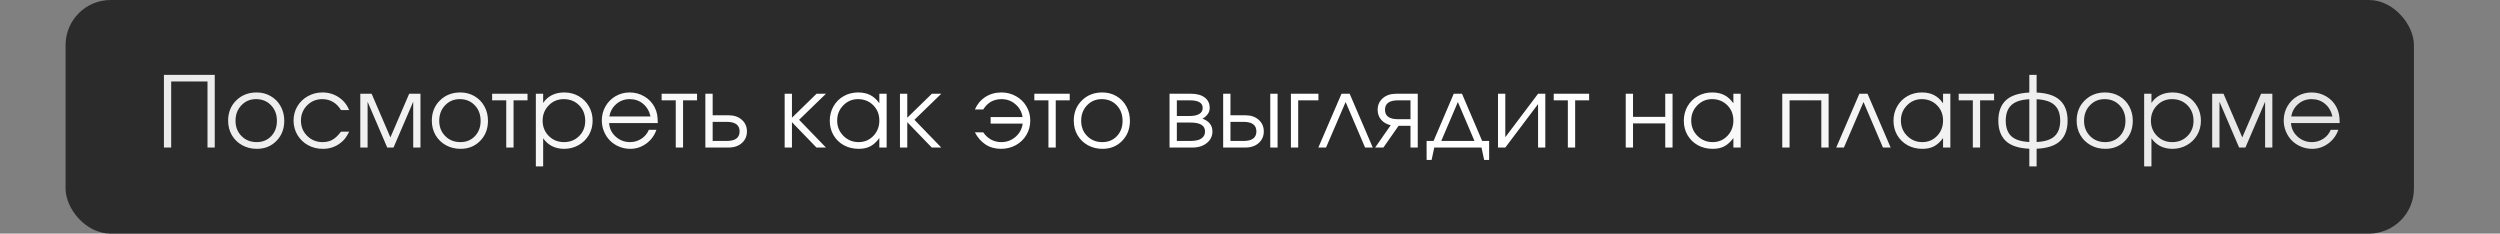
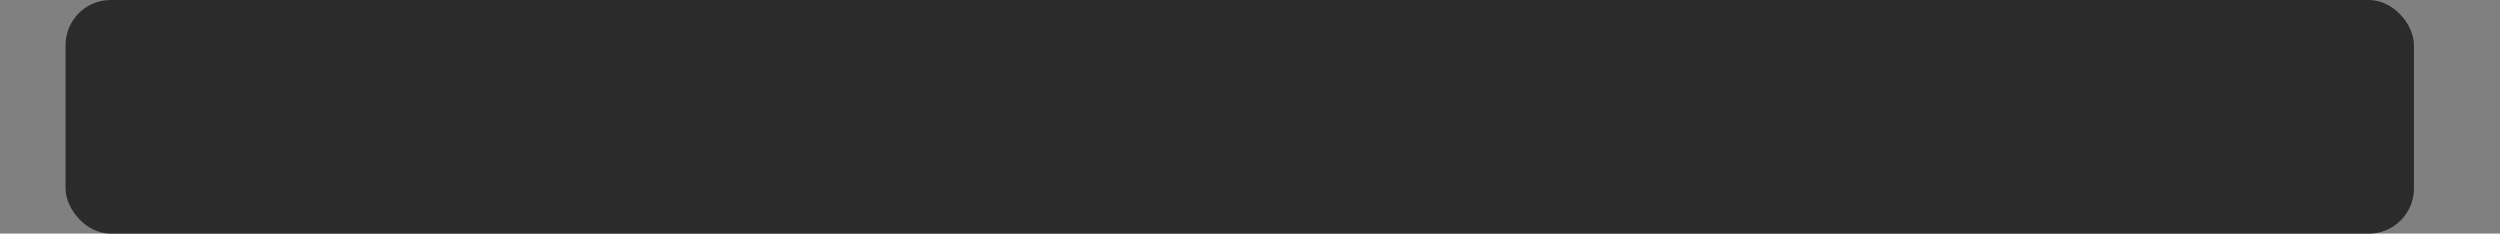
<svg xmlns="http://www.w3.org/2000/svg" width="610" height="57" viewBox="0 0 610 57" fill="none">
  <rect x="0" y="0" width="610" height="57" fill="#808080" stroke="none" />
  <rect x="16" width="573" height="57" rx="11" fill="#2B2B2B" />
-   <path d="M41.769 36C41.769 36 41.179 36 40 36C40 36 40 30.09 40 18.27C40 18.27 44.133 18.27 52.398 18.27C52.398 18.27 52.398 24.18 52.398 36C52.398 36 51.808 36 50.629 36C50.629 36 50.629 30.625 50.629 19.875C50.629 19.875 47.675 19.875 41.769 19.875C41.769 19.875 41.769 25.25 41.769 36ZM62.623 22.559C63.896 22.559 65.044 22.859 66.068 23.461C67.099 24.055 67.904 24.879 68.482 25.934C69.068 26.988 69.361 28.168 69.361 29.473C69.361 31.441 68.728 33.074 67.462 34.371C66.197 35.668 64.599 36.316 62.669 36.316C61.349 36.316 60.154 36.02 59.083 35.426C58.013 34.832 57.173 34.012 56.564 32.965C55.962 31.918 55.662 30.746 55.662 29.449C55.662 27.457 56.318 25.812 57.63 24.516C58.943 23.211 60.607 22.559 62.623 22.559ZM62.482 24.188C61.044 24.188 59.849 24.691 58.896 25.699C57.943 26.699 57.466 27.957 57.466 29.473C57.466 30.973 57.955 32.215 58.931 33.199C59.908 34.184 61.138 34.676 62.623 34.676C64.068 34.676 65.251 34.191 66.173 33.223C67.103 32.246 67.568 31.004 67.568 29.496C67.568 27.949 67.091 26.68 66.138 25.688C65.185 24.688 63.966 24.188 62.482 24.188ZM83.195 32.133C83.195 32.133 83.866 32.133 85.21 32.133C84.835 32.844 84.491 33.402 84.179 33.809C83.866 34.207 83.491 34.57 83.054 34.898C81.851 35.844 80.425 36.316 78.777 36.316C77.448 36.316 76.237 36.016 75.144 35.414C74.05 34.805 73.191 33.973 72.566 32.918C71.941 31.855 71.628 30.684 71.628 29.402C71.628 28.145 71.937 26.992 72.554 25.945C73.179 24.898 74.031 24.074 75.109 23.473C76.187 22.863 77.37 22.559 78.659 22.559C80.144 22.559 81.468 22.945 82.632 23.719C83.804 24.492 84.656 25.539 85.187 26.859H83.195C82.687 26 82.042 25.34 81.261 24.879C80.48 24.418 79.605 24.188 78.636 24.188C77.175 24.188 75.941 24.695 74.933 25.711C73.933 26.727 73.433 27.973 73.433 29.449C73.433 30.91 73.941 32.148 74.956 33.164C75.98 34.172 77.23 34.676 78.706 34.676C79.644 34.676 80.452 34.48 81.132 34.09C81.82 33.699 82.507 33.047 83.195 32.133ZM87.911 36C87.911 36 87.911 31.625 87.911 22.875C87.911 22.875 88.833 22.875 90.677 22.875C90.677 22.875 92.204 26.426 95.259 33.527C95.259 33.527 96.786 29.977 99.841 22.875C99.841 22.875 100.759 22.875 102.595 22.875C102.595 22.875 102.595 27.25 102.595 36C102.595 36 102.005 36 100.825 36C100.825 36 100.825 32.273 100.825 24.82C100.825 24.82 99.224 28.547 96.02 36C96.02 36 95.509 36 94.485 36C94.485 36 92.888 32.273 89.692 24.82C89.692 24.82 89.692 28.547 89.692 36C89.692 36 89.099 36 87.911 36ZM112.327 22.559C113.6 22.559 114.749 22.859 115.772 23.461C116.803 24.055 117.608 24.879 118.186 25.934C118.772 26.988 119.065 28.168 119.065 29.473C119.065 31.441 118.432 33.074 117.167 34.371C115.901 35.668 114.303 36.316 112.374 36.316C111.053 36.316 109.858 36.02 108.788 35.426C107.718 34.832 106.878 34.012 106.268 32.965C105.667 31.918 105.366 30.746 105.366 29.449C105.366 27.457 106.022 25.812 107.335 24.516C108.647 23.211 110.311 22.559 112.327 22.559ZM112.186 24.188C110.749 24.188 109.553 24.691 108.6 25.699C107.647 26.699 107.171 27.957 107.171 29.473C107.171 30.973 107.659 32.215 108.635 33.199C109.612 34.184 110.843 34.676 112.327 34.676C113.772 34.676 114.956 34.191 115.878 33.223C116.807 32.246 117.272 31.004 117.272 29.496C117.272 27.949 116.796 26.68 115.843 25.688C114.889 24.688 113.671 24.188 112.186 24.188ZM128.715 24.48C128.715 24.48 127.579 24.48 125.305 24.48C125.305 24.48 125.305 28.32 125.305 36C125.305 36 124.711 36 123.524 36C123.524 36 123.524 32.16 123.524 24.48C123.524 24.48 122.375 24.48 120.079 24.48C120.079 24.48 120.079 23.945 120.079 22.875C120.079 22.875 122.958 22.875 128.715 22.875C128.715 22.875 128.715 23.41 128.715 24.48ZM130.748 22.875C130.748 22.875 131.342 22.875 132.53 22.875C132.53 22.875 132.53 23.625 132.53 25.125C133.076 24.289 133.787 23.652 134.662 23.215C135.545 22.777 136.553 22.559 137.686 22.559C138.975 22.559 140.147 22.859 141.201 23.461C142.256 24.062 143.084 24.891 143.686 25.945C144.295 26.992 144.6 28.16 144.6 29.449C144.6 30.723 144.295 31.887 143.686 32.941C143.076 33.988 142.237 34.812 141.166 35.414C140.104 36.016 138.928 36.316 137.639 36.316C136.553 36.316 135.573 36.098 134.698 35.66C133.83 35.215 133.108 34.574 132.53 33.738V40.605H130.748V22.875ZM137.545 24.188C136.1 24.188 134.881 24.695 133.889 25.711C132.897 26.727 132.401 27.973 132.401 29.449C132.401 30.926 132.901 32.168 133.901 33.176C134.901 34.176 136.139 34.676 137.615 34.676C139.092 34.676 140.323 34.184 141.307 33.199C142.299 32.207 142.795 30.973 142.795 29.496C142.795 27.949 142.299 26.68 141.307 25.688C140.323 24.688 139.069 24.188 137.545 24.188ZM160.496 30.023C160.496 30.023 156.539 30.023 148.625 30.023C148.695 31.32 149.227 32.422 150.219 33.328C151.211 34.227 152.383 34.676 153.734 34.676C154.734 34.676 155.656 34.402 156.5 33.855C157.344 33.301 157.949 32.574 158.316 31.676H160.168C159.684 33.059 158.855 34.18 157.684 35.039C156.512 35.891 155.211 36.316 153.781 36.316C152.828 36.316 151.922 36.137 151.062 35.777C150.203 35.418 149.465 34.93 148.848 34.312C148.23 33.695 147.742 32.957 147.383 32.098C147.023 31.238 146.844 30.332 146.844 29.379C146.844 28.129 147.145 26.98 147.746 25.934C148.348 24.887 149.168 24.062 150.207 23.461C151.246 22.859 152.391 22.559 153.641 22.559C154.938 22.559 156.129 22.879 157.215 23.52C158.309 24.16 159.141 25.031 159.711 26.133C160 26.688 160.203 27.258 160.32 27.844C160.438 28.422 160.496 29.148 160.496 30.023ZM148.672 28.418H158.727C158.43 27.113 157.824 26.082 156.91 25.324C156.004 24.566 154.914 24.188 153.641 24.188C152.398 24.188 151.32 24.578 150.406 25.359C149.492 26.133 148.914 27.152 148.672 28.418ZM170.076 24.48C170.076 24.48 168.939 24.48 166.666 24.48C166.666 24.48 166.666 28.32 166.666 36C166.666 36 166.072 36 164.885 36C164.885 36 164.885 32.16 164.885 24.48C164.885 24.48 163.736 24.48 161.439 24.48C161.439 24.48 161.439 23.945 161.439 22.875C161.439 22.875 164.318 22.875 170.076 22.875C170.076 22.875 170.076 23.41 170.076 24.48ZM173.89 29.73C173.89 29.73 173.89 31.285 173.89 34.395C173.89 34.395 175.023 34.395 177.289 34.395C179.406 34.395 180.464 33.617 180.464 32.062C180.464 30.508 179.406 29.73 177.289 29.73H173.89ZM177.746 28.125C179.105 28.125 180.195 28.496 181.015 29.238C181.843 29.973 182.257 30.914 182.257 32.062C182.257 33.211 181.843 34.156 181.015 34.898C180.195 35.633 179.105 36 177.746 36H172.109V22.875H173.89V28.125H177.746ZM191.456 22.875C191.456 22.875 192.05 22.875 193.237 22.875C193.237 22.875 193.237 24.824 193.237 28.723C193.237 28.723 195.237 26.773 199.237 22.875C199.237 22.875 200.003 22.875 201.534 22.875C201.534 22.875 199.351 24.992 194.983 29.227C194.983 29.227 197.167 31.484 201.534 36C201.534 36 200.761 36 199.214 36C199.214 36 197.222 33.938 193.237 29.812C193.237 29.812 193.237 31.875 193.237 36C193.237 36 192.644 36 191.456 36C191.456 36 191.456 31.625 191.456 22.875ZM216.341 22.875C216.341 22.875 216.341 27.25 216.341 36C216.341 36 215.747 36 214.559 36C214.559 36 214.559 35.23 214.559 33.691C213.864 34.629 213.126 35.301 212.345 35.707C211.571 36.113 210.63 36.316 209.52 36.316C208.184 36.316 206.977 36.023 205.899 35.438C204.829 34.844 203.989 34.027 203.38 32.988C202.77 31.941 202.466 30.77 202.466 29.473C202.466 28.176 202.766 27 203.368 25.945C203.97 24.891 204.798 24.062 205.852 23.461C206.907 22.859 208.083 22.559 209.38 22.559C210.528 22.559 211.513 22.77 212.333 23.191C213.161 23.605 213.903 24.273 214.559 25.195V22.875H216.341ZM209.356 24.188C207.95 24.188 206.751 24.695 205.759 25.711C204.766 26.727 204.27 27.957 204.27 29.402C204.27 30.879 204.778 32.129 205.794 33.152C206.809 34.168 208.044 34.676 209.497 34.676C210.927 34.676 212.126 34.172 213.095 33.164C214.071 32.148 214.559 30.895 214.559 29.402C214.559 27.91 214.063 26.668 213.071 25.676C212.079 24.684 210.841 24.188 209.356 24.188ZM219.592 22.875C219.592 22.875 220.186 22.875 221.374 22.875C221.374 22.875 221.374 24.824 221.374 28.723C221.374 28.723 223.374 26.773 227.374 22.875C227.374 22.875 228.139 22.875 229.67 22.875C229.67 22.875 227.487 24.992 223.12 29.227C223.12 29.227 225.303 31.484 229.67 36C229.67 36 228.897 36 227.35 36C227.35 36 225.358 33.938 221.374 29.812C221.374 29.812 221.374 31.875 221.374 36C221.374 36 220.78 36 219.592 36C219.592 36 219.592 31.625 219.592 22.875ZM239.912 32.285C240.404 33.027 241.029 33.613 241.787 34.043C242.553 34.465 243.393 34.676 244.307 34.676C245.65 34.676 246.815 34.246 247.799 33.387C248.783 32.527 249.361 31.453 249.533 30.164H241.717V28.559C241.717 28.559 244.315 28.559 249.51 28.559C249.307 27.293 248.725 26.25 247.764 25.43C246.803 24.602 245.674 24.188 244.377 24.188C242.44 24.188 240.951 25.027 239.912 26.707H237.873C238.443 25.41 239.295 24.395 240.428 23.66C241.568 22.926 242.877 22.559 244.354 22.559C245.643 22.559 246.826 22.863 247.904 23.473C248.983 24.074 249.83 24.898 250.447 25.945C251.072 26.992 251.385 28.145 251.385 29.402C251.385 30.684 251.072 31.855 250.447 32.918C249.822 33.973 248.963 34.805 247.869 35.414C246.775 36.016 245.565 36.316 244.236 36.316C242.783 36.316 241.518 35.957 240.44 35.238C239.369 34.52 238.514 33.535 237.873 32.285H239.912ZM261.012 24.48C261.012 24.48 259.875 24.48 257.601 24.48C257.601 24.48 257.601 28.32 257.601 36C257.601 36 257.008 36 255.82 36C255.82 36 255.82 32.16 255.82 24.48C255.82 24.48 254.672 24.48 252.375 24.48C252.375 24.48 252.375 23.945 252.375 22.875C252.375 22.875 255.254 22.875 261.012 22.875C261.012 22.875 261.012 23.41 261.012 24.48ZM268.963 22.559C270.236 22.559 271.384 22.859 272.408 23.461C273.439 24.055 274.244 24.879 274.822 25.934C275.408 26.988 275.701 28.168 275.701 29.473C275.701 31.441 275.068 33.074 273.802 34.371C272.537 35.668 270.939 36.316 269.009 36.316C267.689 36.316 266.494 36.02 265.423 35.426C264.353 34.832 263.513 34.012 262.904 32.965C262.302 31.918 262.002 30.746 262.002 29.449C262.002 27.457 262.658 25.812 263.97 24.516C265.283 23.211 266.947 22.559 268.963 22.559ZM268.822 24.188C267.384 24.188 266.189 24.691 265.236 25.699C264.283 26.699 263.806 27.957 263.806 29.473C263.806 30.973 264.295 32.215 265.271 33.199C266.248 34.184 267.478 34.676 268.963 34.676C270.408 34.676 271.591 34.191 272.513 33.223C273.443 32.246 273.908 31.004 273.908 29.496C273.908 27.949 273.431 26.68 272.478 25.688C271.525 24.688 270.306 24.188 268.822 24.188ZM287.15 29.906C287.15 29.906 287.15 31.402 287.15 34.395C287.15 34.395 288.275 34.395 290.525 34.395C291.212 34.395 291.81 34.32 292.318 34.172C292.825 34.023 293.235 33.773 293.548 33.422C293.868 33.07 294.028 32.625 294.028 32.086C294.028 30.633 292.86 29.906 290.525 29.906H287.15ZM295.165 26.332C295.165 26.965 294.974 27.512 294.591 27.973C294.216 28.434 293.814 28.758 293.384 28.945C295.017 29.539 295.833 30.586 295.833 32.086C295.833 33.211 295.38 34.145 294.474 34.887C293.575 35.629 292.411 36 290.982 36H285.368V22.875H290.63C292.036 22.875 293.142 23.18 293.946 23.789C294.759 24.391 295.165 25.238 295.165 26.332ZM293.454 26.332C293.454 25.098 292.415 24.48 290.337 24.48H287.15C287.15 24.48 287.15 25.754 287.15 28.301C287.15 28.301 288.212 28.301 290.337 28.301C291.298 28.301 292.056 28.137 292.61 27.809C293.173 27.48 293.454 26.988 293.454 26.332ZM300.233 29.73C300.233 29.73 300.233 31.285 300.233 34.395C300.233 34.395 301.288 34.395 303.397 34.395C305.507 34.395 306.561 33.617 306.561 32.062C306.561 30.508 305.507 29.73 303.397 29.73H300.233ZM303.854 28.125C305.214 28.125 306.304 28.496 307.124 29.238C307.952 29.973 308.366 30.914 308.366 32.062C308.366 33.211 307.952 34.156 307.124 34.898C306.304 35.633 305.214 36 303.854 36H298.452V22.875H300.233V28.125H303.854ZM311.729 22.875V36H309.948V22.875H311.729ZM321.696 22.875C321.696 22.875 321.696 23.41 321.696 24.48C321.696 24.48 320.051 24.48 316.762 24.48C316.762 24.48 316.762 28.32 316.762 36C316.762 36 316.169 36 314.981 36C314.981 36 314.981 31.625 314.981 22.875C314.981 22.875 317.219 22.875 321.696 22.875ZM334.955 36C334.955 36 334.33 36 333.08 36C333.08 36 331.498 32.297 328.334 24.891C328.334 24.891 326.741 28.594 323.553 36C323.553 36 322.928 36 321.678 36C321.678 36 323.561 31.625 327.327 22.875C327.327 22.875 327.991 22.875 329.319 22.875C329.319 22.875 331.198 27.25 334.955 36ZM344.16 29.086C344.16 29.086 344.16 27.551 344.16 24.48C344.16 24.48 343.145 24.48 341.113 24.48C338.996 24.48 337.938 25.25 337.938 26.789C337.938 28.32 338.996 29.086 341.113 29.086C341.113 29.086 342.129 29.086 344.16 29.086ZM341.254 30.691C341.254 30.691 340.02 32.461 337.551 36C337.551 36 336.879 36 335.535 36C335.535 36 336.801 34.184 339.332 30.551C338.34 30.324 337.559 29.875 336.988 29.203C336.426 28.523 336.145 27.719 336.145 26.789C336.145 25.656 336.555 24.723 337.375 23.988C338.203 23.246 339.297 22.875 340.656 22.875H345.93V36C345.93 36 345.34 36 344.16 36C344.16 36 344.16 34.23 344.16 30.691C344.16 30.691 343.192 30.691 341.254 30.691ZM361.486 36C361.486 36 357.646 36 349.967 36C349.967 36 349.748 37.008 349.31 39.023C349.31 39.023 348.904 39.023 348.092 39.023C348.092 39.023 348.092 37.48 348.092 34.395C348.092 34.395 348.658 34.395 349.791 34.395C349.791 34.395 351.432 30.555 354.713 22.875C354.713 22.875 355.385 22.875 356.728 22.875C356.728 22.875 358.369 26.715 361.65 34.395C361.65 34.395 362.217 34.395 363.35 34.395C363.35 34.395 363.35 35.938 363.35 39.023C363.35 39.023 362.943 39.023 362.131 39.023C362.131 39.023 361.916 38.016 361.486 36ZM359.775 34.395C359.775 34.395 358.424 31.227 355.721 24.891C355.721 24.891 354.369 28.059 351.666 34.395C351.666 34.395 354.369 34.395 359.775 34.395ZM375.285 22.875C375.285 22.875 375.875 22.875 377.054 22.875C377.054 22.875 377.054 27.25 377.054 36C377.054 36 376.465 36 375.285 36C375.285 36 375.285 32.465 375.285 25.395C375.285 25.395 372.621 28.93 367.293 36C367.293 36 366.699 36 365.511 36C365.511 36 365.511 31.625 365.511 22.875C365.511 22.875 366.105 22.875 367.293 22.875C367.293 22.875 367.293 26.41 367.293 33.48C367.293 33.48 369.957 29.945 375.285 22.875ZM387.747 24.48C387.747 24.48 386.611 24.48 384.337 24.48C384.337 24.48 384.337 28.32 384.337 36C384.337 36 383.744 36 382.556 36C382.556 36 382.556 32.16 382.556 24.48C382.556 24.48 381.408 24.48 379.111 24.48C379.111 24.48 379.111 23.945 379.111 22.875C379.111 22.875 381.99 22.875 387.747 22.875C387.747 22.875 387.747 23.41 387.747 24.48ZM408.103 36C408.103 36 407.509 36 406.321 36C406.321 36 406.321 34.039 406.321 30.117C406.321 30.117 403.7 30.117 398.458 30.117C398.458 30.117 398.458 32.078 398.458 36C398.458 36 397.864 36 396.677 36C396.677 36 396.677 31.625 396.677 22.875C396.677 22.875 397.27 22.875 398.458 22.875C398.458 22.875 398.458 24.754 398.458 28.512C398.458 28.512 401.079 28.512 406.321 28.512C406.321 28.512 406.321 26.633 406.321 22.875C406.321 22.875 406.915 22.875 408.103 22.875C408.103 22.875 408.103 27.25 408.103 36ZM424.725 22.875C424.725 22.875 424.725 27.25 424.725 36C424.725 36 424.132 36 422.944 36C422.944 36 422.944 35.23 422.944 33.691C422.249 34.629 421.51 35.301 420.729 35.707C419.956 36.113 419.014 36.316 417.905 36.316C416.569 36.316 415.362 36.023 414.284 35.438C413.214 34.844 412.374 34.027 411.764 32.988C411.155 31.941 410.85 30.77 410.85 29.473C410.85 28.176 411.151 27 411.753 25.945C412.354 24.891 413.182 24.062 414.237 23.461C415.292 22.859 416.467 22.559 417.764 22.559C418.913 22.559 419.897 22.77 420.717 23.191C421.546 23.605 422.288 24.273 422.944 25.195V22.875H424.725ZM417.741 24.188C416.335 24.188 415.135 24.695 414.143 25.711C413.151 26.727 412.655 27.957 412.655 29.402C412.655 30.879 413.163 32.129 414.178 33.152C415.194 34.168 416.428 34.676 417.882 34.676C419.311 34.676 420.51 34.172 421.479 33.164C422.456 32.148 422.944 30.895 422.944 29.402C422.944 27.91 422.448 26.668 421.456 25.676C420.464 24.684 419.225 24.188 417.741 24.188ZM446.182 36C446.182 36 445.588 36 444.401 36C444.401 36 444.401 32.16 444.401 24.48C444.401 24.48 441.819 24.48 436.655 24.48C436.655 24.48 436.655 28.32 436.655 36C436.655 36 436.061 36 434.873 36C434.873 36 434.873 31.625 434.873 22.875C434.873 22.875 438.643 22.875 446.182 22.875C446.182 22.875 446.182 27.25 446.182 36ZM461.316 36C461.316 36 460.691 36 459.441 36C459.441 36 457.859 32.297 454.695 24.891C454.695 24.891 453.102 28.594 449.914 36C449.914 36 449.289 36 448.039 36C448.039 36 449.922 31.625 453.688 22.875C453.688 22.875 454.352 22.875 455.68 22.875C455.68 22.875 457.559 27.25 461.316 36ZM475.888 22.875C475.888 22.875 475.888 27.25 475.888 36C475.888 36 475.295 36 474.107 36C474.107 36 474.107 35.23 474.107 33.691C473.412 34.629 472.674 35.301 471.892 35.707C471.119 36.113 470.178 36.316 469.068 36.316C467.732 36.316 466.525 36.023 465.447 35.438C464.377 34.844 463.537 34.027 462.928 32.988C462.318 31.941 462.013 30.77 462.013 29.473C462.013 28.176 462.314 27 462.916 25.945C463.517 24.891 464.345 24.062 465.4 23.461C466.455 22.859 467.631 22.559 468.928 22.559C470.076 22.559 471.06 22.77 471.881 23.191C472.709 23.605 473.451 24.273 474.107 25.195V22.875H475.888ZM468.904 24.188C467.498 24.188 466.299 24.695 465.306 25.711C464.314 26.727 463.818 27.957 463.818 29.402C463.818 30.879 464.326 32.129 465.342 33.152C466.357 34.168 467.592 34.676 469.045 34.676C470.474 34.676 471.674 34.172 472.642 33.164C473.619 32.148 474.107 30.895 474.107 29.402C474.107 27.91 473.611 26.668 472.619 25.676C471.627 24.684 470.388 24.188 468.904 24.188ZM486.558 24.48C486.558 24.48 485.421 24.48 483.148 24.48C483.148 24.48 483.148 28.32 483.148 36C483.148 36 482.554 36 481.367 36C481.367 36 481.367 32.16 481.367 24.48C481.367 24.48 480.218 24.48 477.921 24.48C477.921 24.48 477.921 23.945 477.921 22.875C477.921 22.875 480.8 22.875 486.558 22.875C486.558 22.875 486.558 23.41 486.558 24.48ZM495.154 18.27C495.154 18.27 495.747 18.27 496.935 18.27C496.935 18.27 496.935 19.707 496.935 22.582C499.544 22.699 501.454 23.336 502.665 24.492C503.884 25.648 504.493 27.301 504.493 29.449C504.493 31.59 503.888 33.238 502.677 34.395C501.466 35.543 499.552 36.176 496.935 36.293V40.605H495.154C495.154 40.605 495.154 39.168 495.154 36.293C492.536 36.176 490.622 35.543 489.411 34.395C488.2 33.238 487.595 31.59 487.595 29.449C487.595 27.301 488.2 25.648 489.411 24.492C490.63 23.336 492.544 22.699 495.154 22.582V18.27ZM495.154 24.211C493.13 24.312 491.665 24.797 490.759 25.664C489.853 26.523 489.4 27.785 489.4 29.449C489.4 31.105 489.849 32.363 490.747 33.223C491.654 34.074 493.122 34.551 495.154 34.652V24.211ZM496.935 34.652C498.966 34.551 500.431 34.074 501.329 33.223C502.236 32.363 502.689 31.105 502.689 29.449C502.689 27.785 502.236 26.523 501.329 25.664C500.423 24.797 498.958 24.312 496.935 24.211V34.652ZM513.663 22.559C514.937 22.559 516.085 22.859 517.108 23.461C518.14 24.055 518.944 24.879 519.523 25.934C520.108 26.988 520.401 28.168 520.401 29.473C520.401 31.441 519.769 33.074 518.503 34.371C517.237 35.668 515.64 36.316 513.71 36.316C512.39 36.316 511.194 36.02 510.124 35.426C509.054 34.832 508.214 34.012 507.605 32.965C507.003 31.918 506.702 30.746 506.702 29.449C506.702 27.457 507.358 25.812 508.671 24.516C509.983 23.211 511.648 22.559 513.663 22.559ZM513.523 24.188C512.085 24.188 510.89 24.691 509.937 25.699C508.983 26.699 508.507 27.957 508.507 29.473C508.507 30.973 508.995 32.215 509.972 33.199C510.948 34.184 512.179 34.676 513.663 34.676C515.108 34.676 516.292 34.191 517.214 33.223C518.144 32.246 518.608 31.004 518.608 29.496C518.608 27.949 518.132 26.68 517.179 25.688C516.226 24.688 515.007 24.188 513.523 24.188ZM523.173 22.875C523.173 22.875 523.766 22.875 524.954 22.875C524.954 22.875 524.954 23.625 524.954 25.125C525.501 24.289 526.212 23.652 527.087 23.215C527.97 22.777 528.977 22.559 530.11 22.559C531.399 22.559 532.571 22.859 533.626 23.461C534.68 24.062 535.509 24.891 536.11 25.945C536.72 26.992 537.024 28.16 537.024 29.449C537.024 30.723 536.72 31.887 536.11 32.941C535.501 33.988 534.661 34.812 533.591 35.414C532.528 36.016 531.352 36.316 530.063 36.316C528.977 36.316 527.997 36.098 527.122 35.66C526.255 35.215 525.532 34.574 524.954 33.738V40.605H523.173V22.875ZM529.97 24.188C528.524 24.188 527.305 24.695 526.313 25.711C525.321 26.727 524.825 27.973 524.825 29.449C524.825 30.926 525.325 32.168 526.325 33.176C527.325 34.176 528.563 34.676 530.04 34.676C531.516 34.676 532.747 34.184 533.731 33.199C534.723 32.207 535.22 30.973 535.22 29.496C535.22 27.949 534.723 26.68 533.731 25.688C532.747 24.688 531.493 24.188 529.97 24.188ZM539.772 36C539.772 36 539.772 31.625 539.772 22.875C539.772 22.875 540.694 22.875 542.538 22.875C542.538 22.875 544.065 26.426 547.12 33.527C547.12 33.527 548.647 29.977 551.702 22.875C551.702 22.875 552.62 22.875 554.456 22.875C554.456 22.875 554.456 27.25 554.456 36C554.456 36 553.866 36 552.686 36C552.686 36 552.686 32.273 552.686 24.82C552.686 24.82 551.085 28.547 547.881 36C547.881 36 547.37 36 546.346 36C546.346 36 544.749 32.273 541.553 24.82C541.553 24.82 541.553 28.547 541.553 36C541.553 36 540.96 36 539.772 36ZM570.879 30.023C570.879 30.023 566.922 30.023 559.008 30.023C559.078 31.32 559.61 32.422 560.602 33.328C561.594 34.227 562.766 34.676 564.117 34.676C565.117 34.676 566.039 34.402 566.883 33.855C567.727 33.301 568.332 32.574 568.7 31.676H570.551C570.067 33.059 569.239 34.18 568.067 35.039C566.895 35.891 565.594 36.316 564.164 36.316C563.211 36.316 562.305 36.137 561.446 35.777C560.586 35.418 559.848 34.93 559.231 34.312C558.614 33.695 558.125 32.957 557.766 32.098C557.407 31.238 557.227 30.332 557.227 29.379C557.227 28.129 557.528 26.98 558.129 25.934C558.731 24.887 559.551 24.062 560.59 23.461C561.629 22.859 562.774 22.559 564.024 22.559C565.321 22.559 566.512 22.879 567.598 23.52C568.692 24.16 569.524 25.031 570.094 26.133C570.383 26.688 570.586 27.258 570.703 27.844C570.821 28.422 570.879 29.148 570.879 30.023ZM559.055 28.418H569.11C568.813 27.113 568.207 26.082 567.293 25.324C566.387 24.566 565.297 24.188 564.024 24.188C562.782 24.188 561.703 24.578 560.789 25.359C559.875 26.133 559.297 27.152 559.055 28.418Z" fill="url(#paint0_linear_4772_146)" />
  <defs>
    <linearGradient id="paint0_linear_4772_146" x1="0" y1="25" x2="559.917" y2="25" gradientUnits="userSpaceOnUse">
      <stop stop-color="#E6E6E6" />
      <stop offset="0.38" stop-color="white" />
      <stop offset="0.68" stop-color="white" />
      <stop offset="1" stop-color="#E6E6E6" />
    </linearGradient>
  </defs>
</svg>